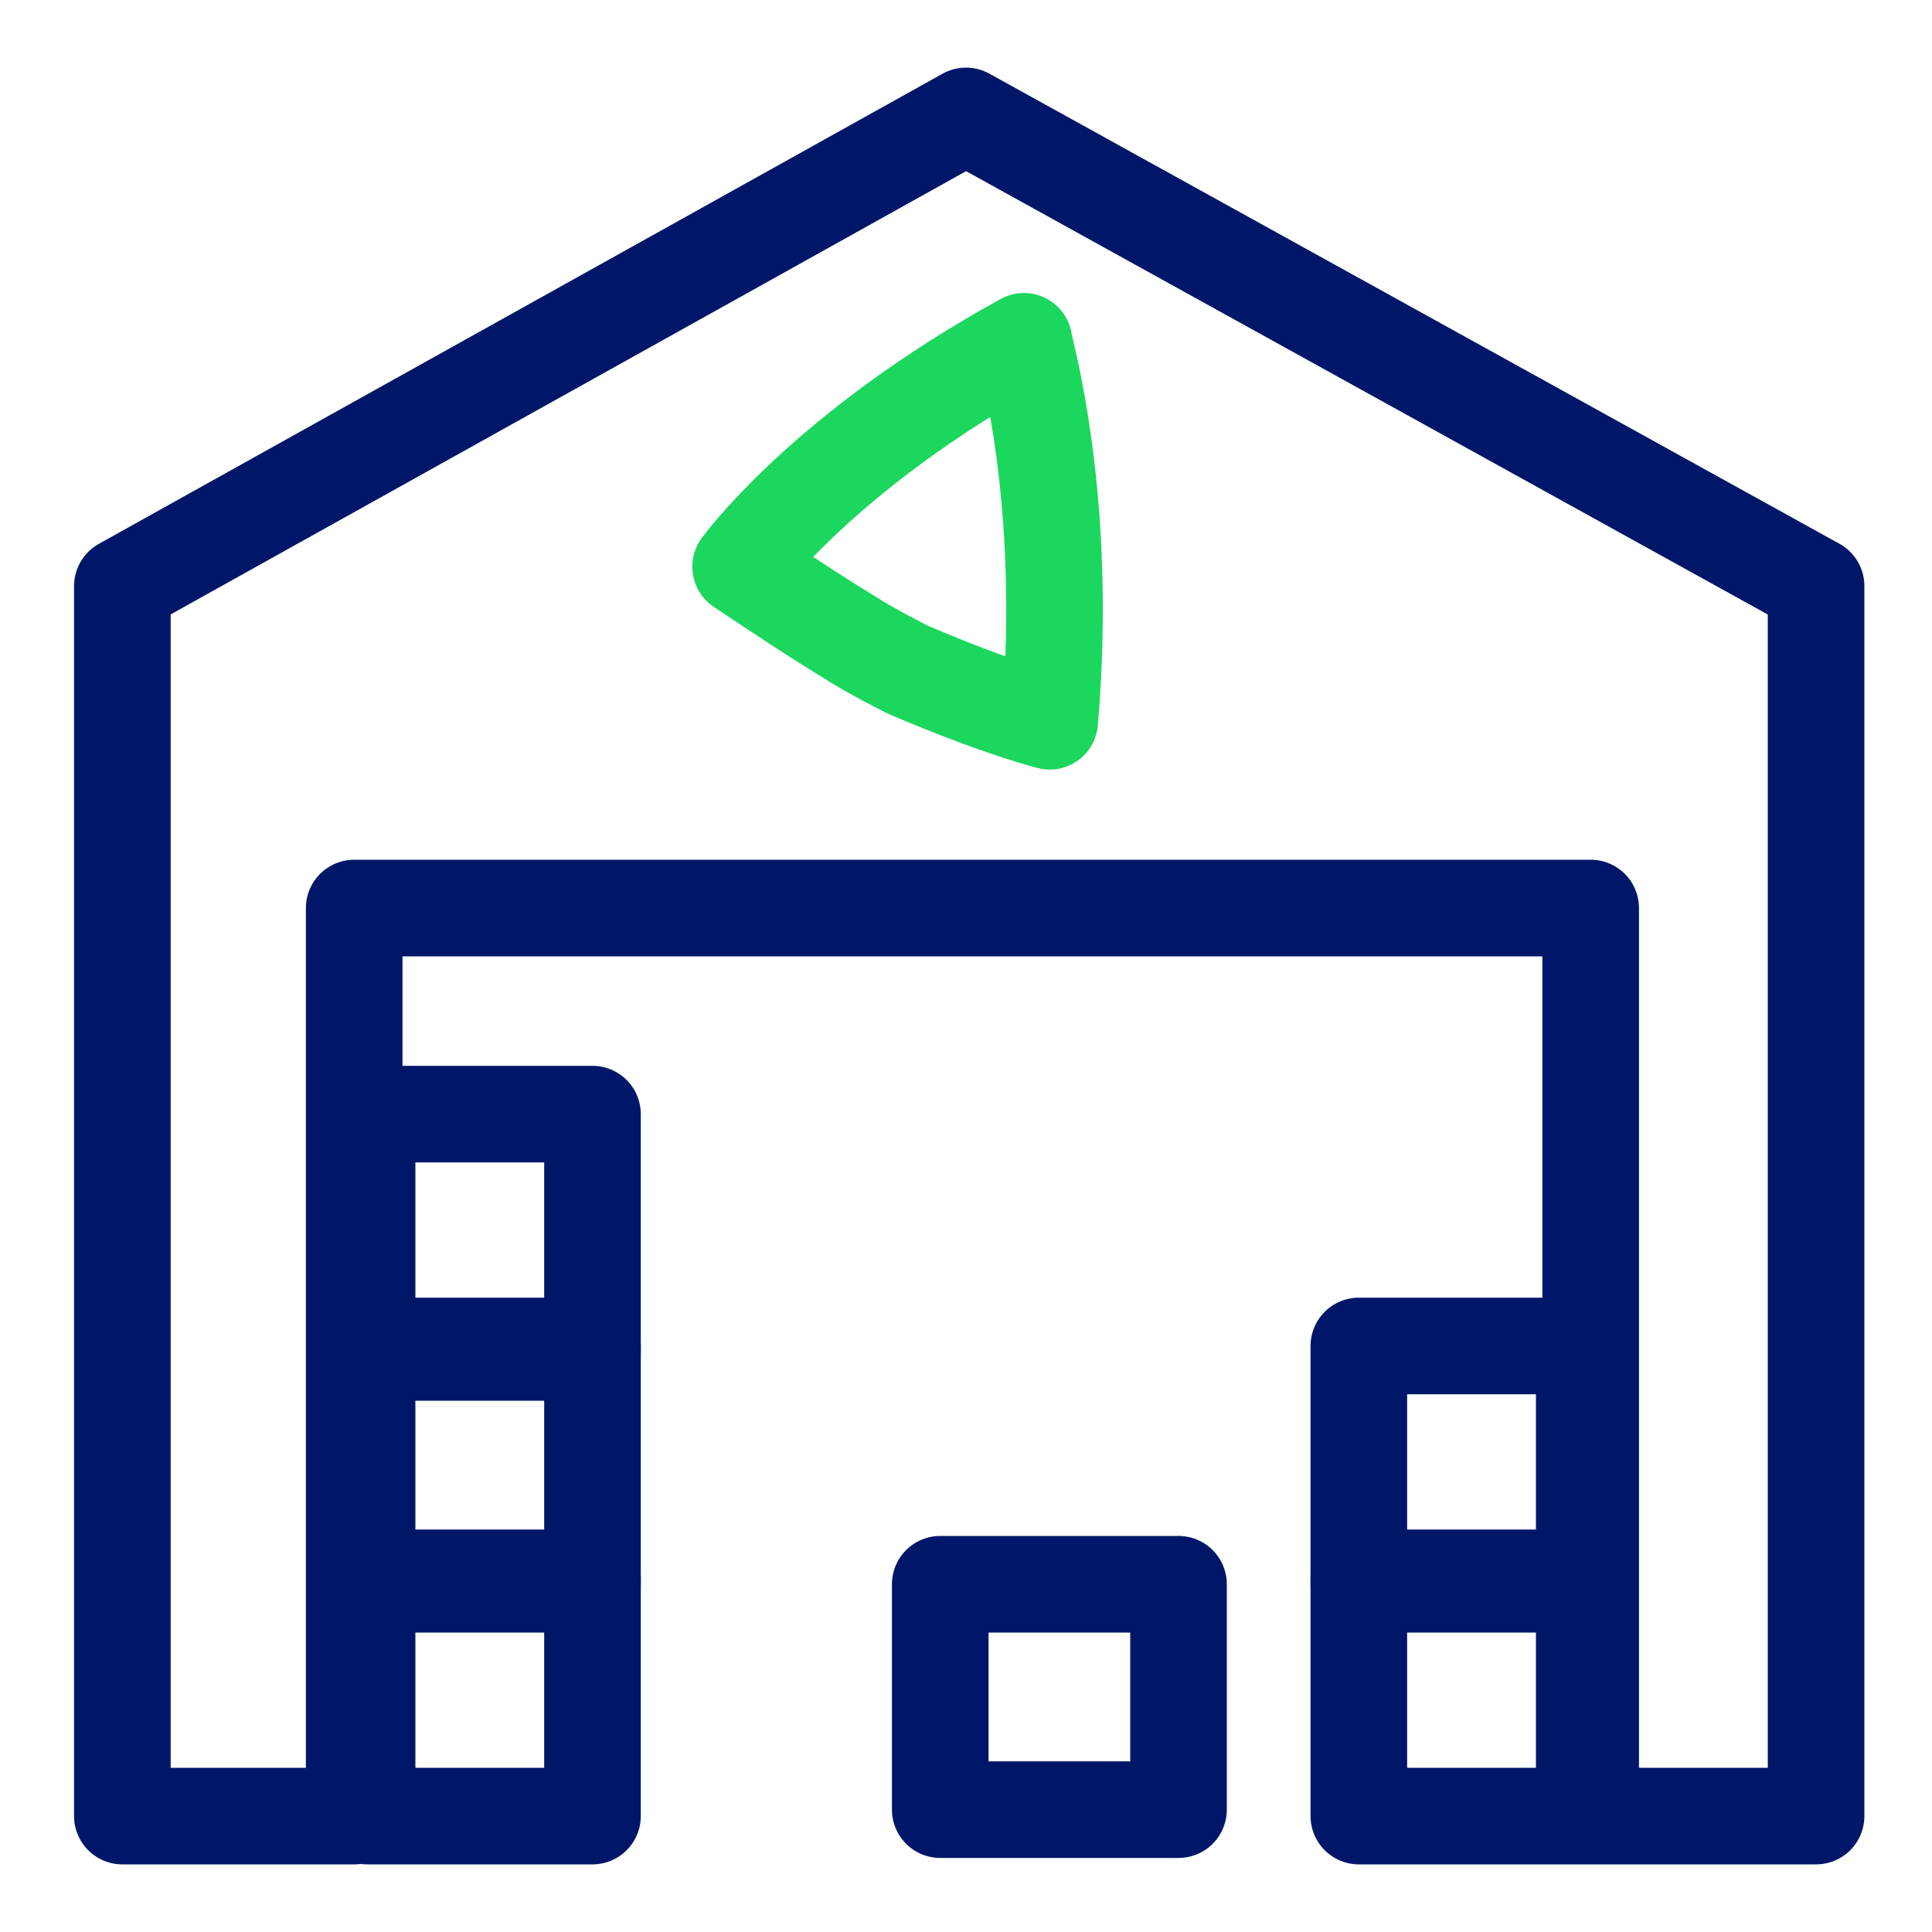
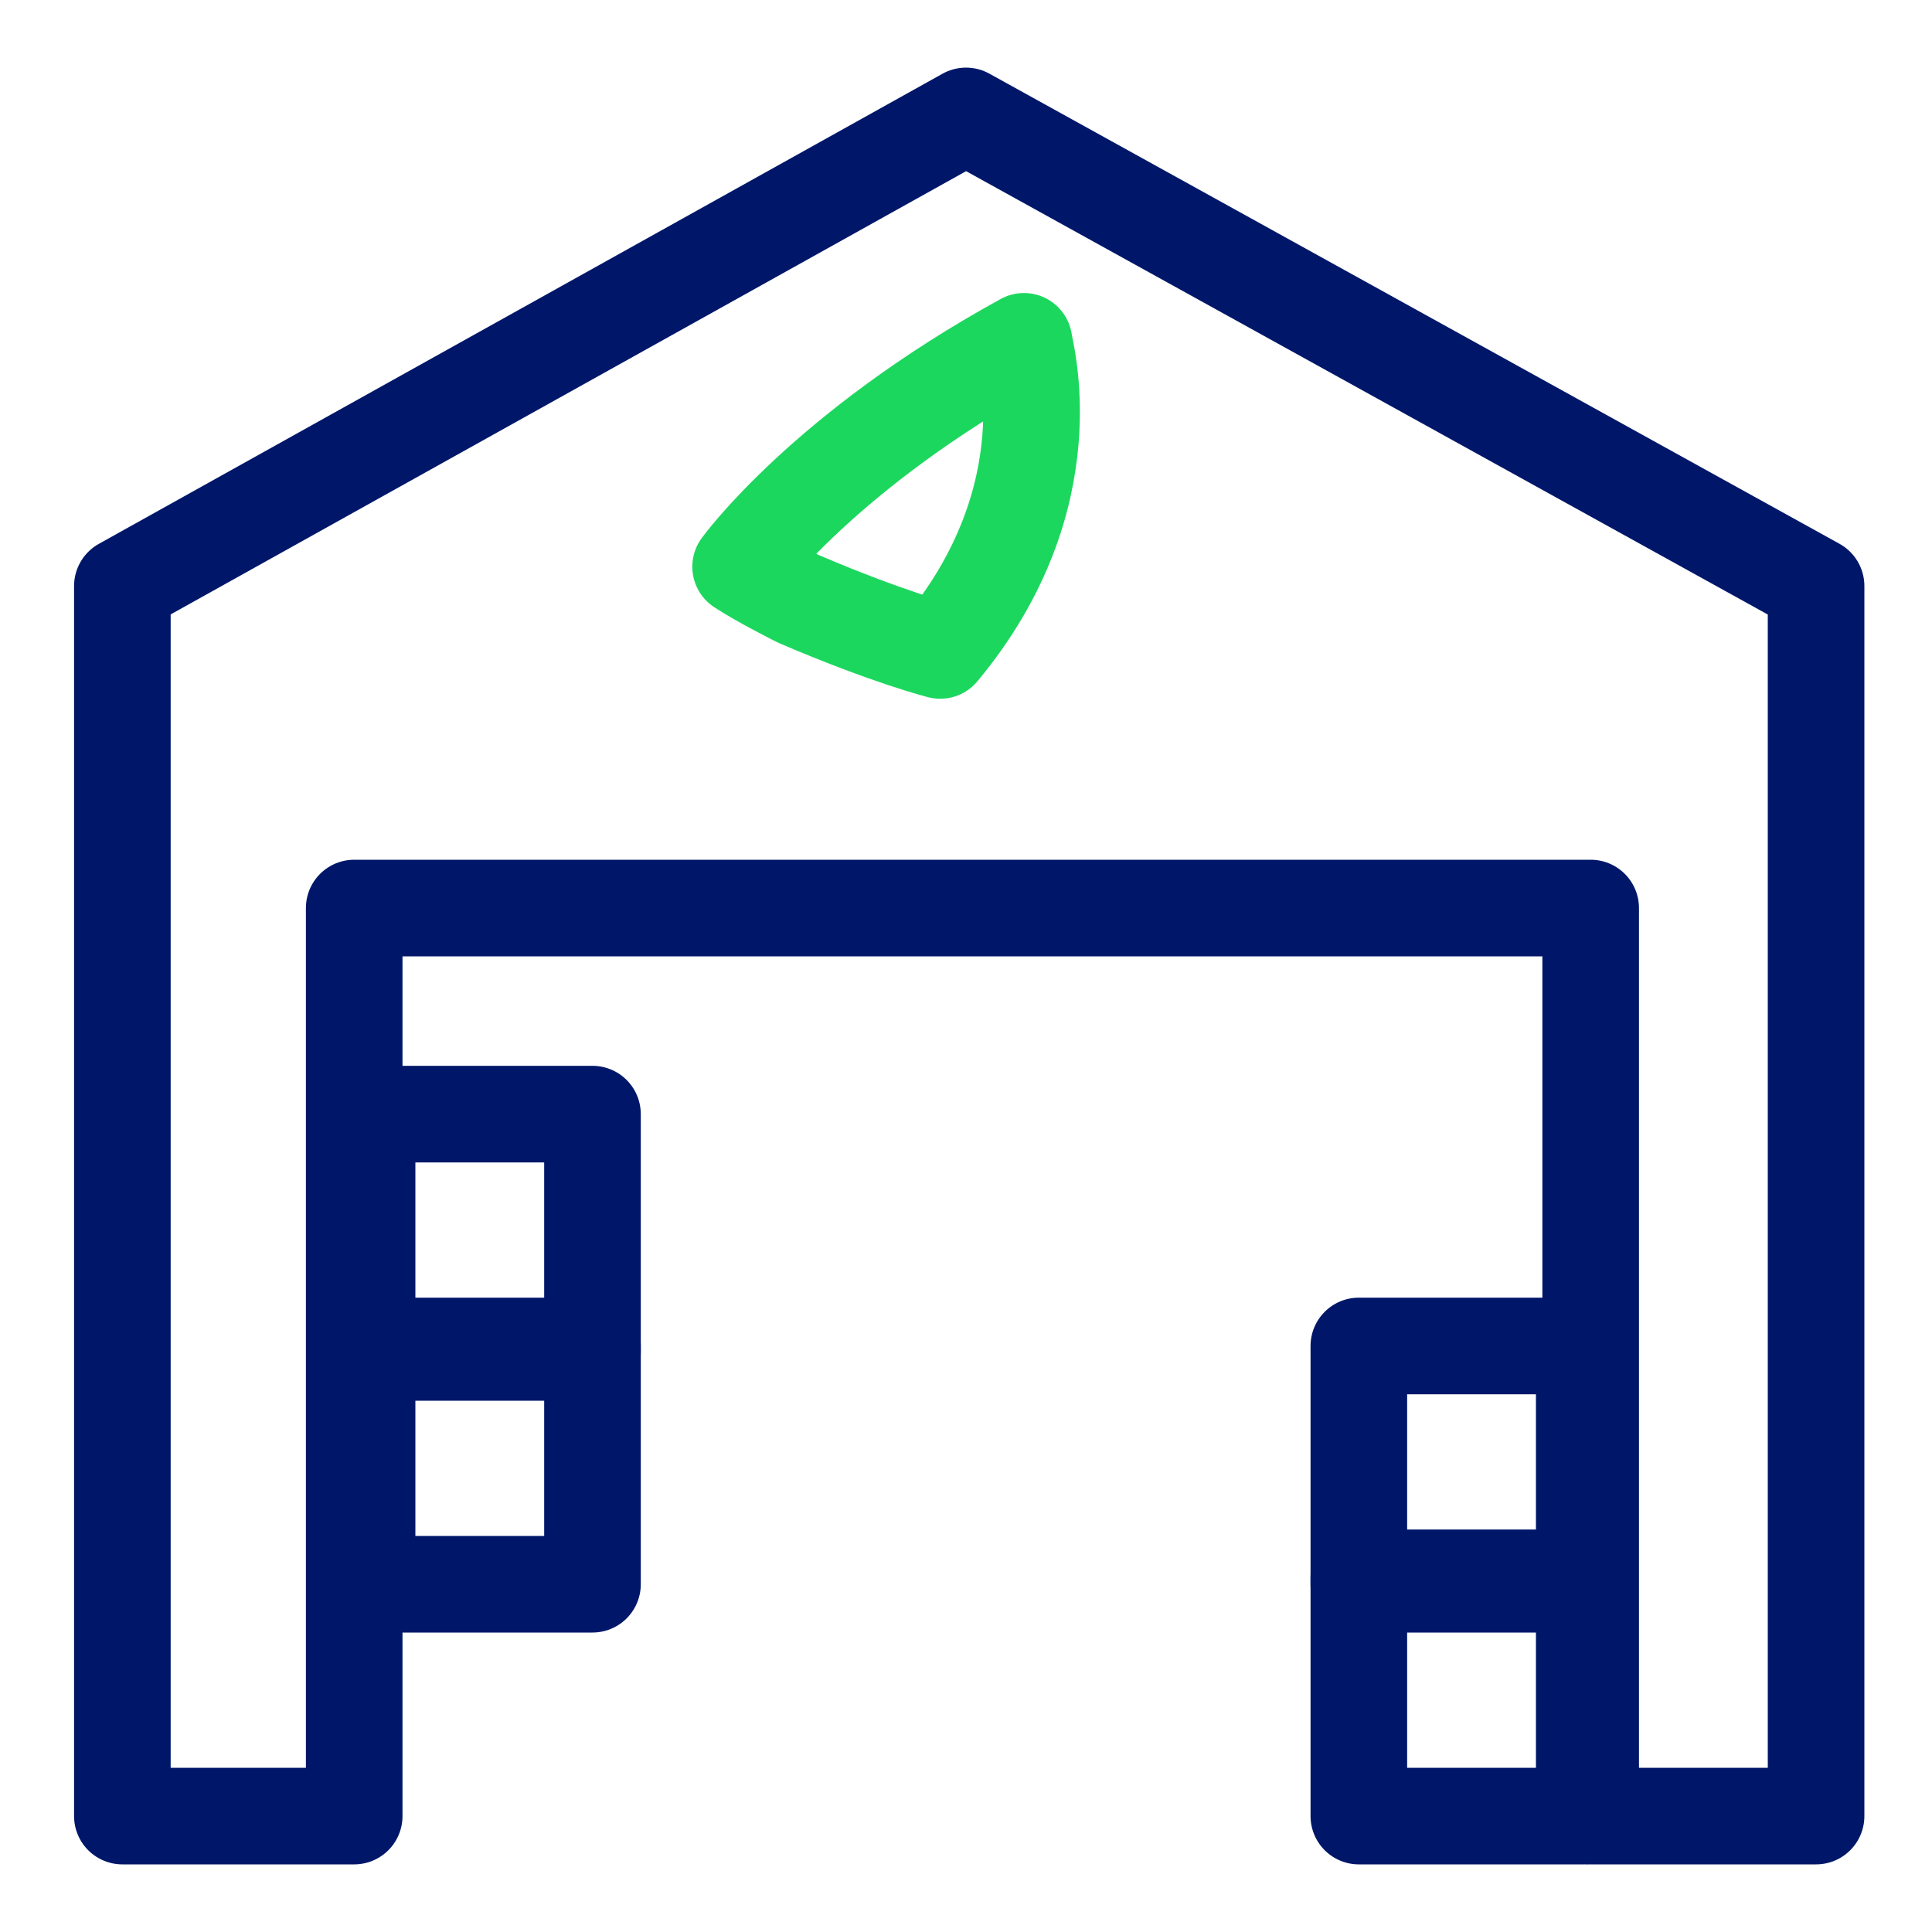
<svg xmlns="http://www.w3.org/2000/svg" version="1.1" id="Layer_1" x="0px" y="0px" viewBox="0 0 30 30" style="enable-background:new 0 0 30 30;" xml:space="preserve">
  <style type="text/css"> .st0{fill:none;stroke:#001769;stroke-width:1.5;stroke-linecap:round;stroke-linejoin:round;} .st1{fill:none;stroke:#1CD75E;stroke-width:1.5;stroke-linecap:round;stroke-linejoin:round;} </style>
  <rect x="21.1" y="24.5" class="st0" width="3.5" height="3.7" />
  <rect x="21.1" y="20.9" class="st0" width="3.5" height="3.7" />
-   <rect x="14.6" y="24.6" class="st0" width="3.7" height="3.5" />
-   <rect x="5.7" y="24.5" class="st0" width="3.5" height="3.7" />
  <rect x="5.7" y="20.9" class="st0" width="3.5" height="3.7" />
  <rect x="5.7" y="17.3" class="st0" width="3.5" height="3.7" />
  <polygon class="st0" points="5.5,14.1 5.5,28.2 1.9,28.2 1.9,9.1 15,1.8 28.2,9.1 28.2,28.2 24.7,28.2 24.7,14.1 " />
-   <path class="st1" d="M15.9,5.3c-3.1,1.7-4.4,3.5-4.4,3.5c0.6,0.4,1.2,0.8,1.7,1.1c0.3,0.2,0.9,0.5,0.9,0.5c1.4,0.6,2.2,0.8,2.2,0.8 C16.6,7.7,15.9,5.4,15.9,5.3L15.9,5.3L15.9,5.3z" />
+   <path class="st1" d="M15.9,5.3c-3.1,1.7-4.4,3.5-4.4,3.5c0.3,0.2,0.9,0.5,0.9,0.5c1.4,0.6,2.2,0.8,2.2,0.8 C16.6,7.7,15.9,5.4,15.9,5.3L15.9,5.3L15.9,5.3z" />
</svg>